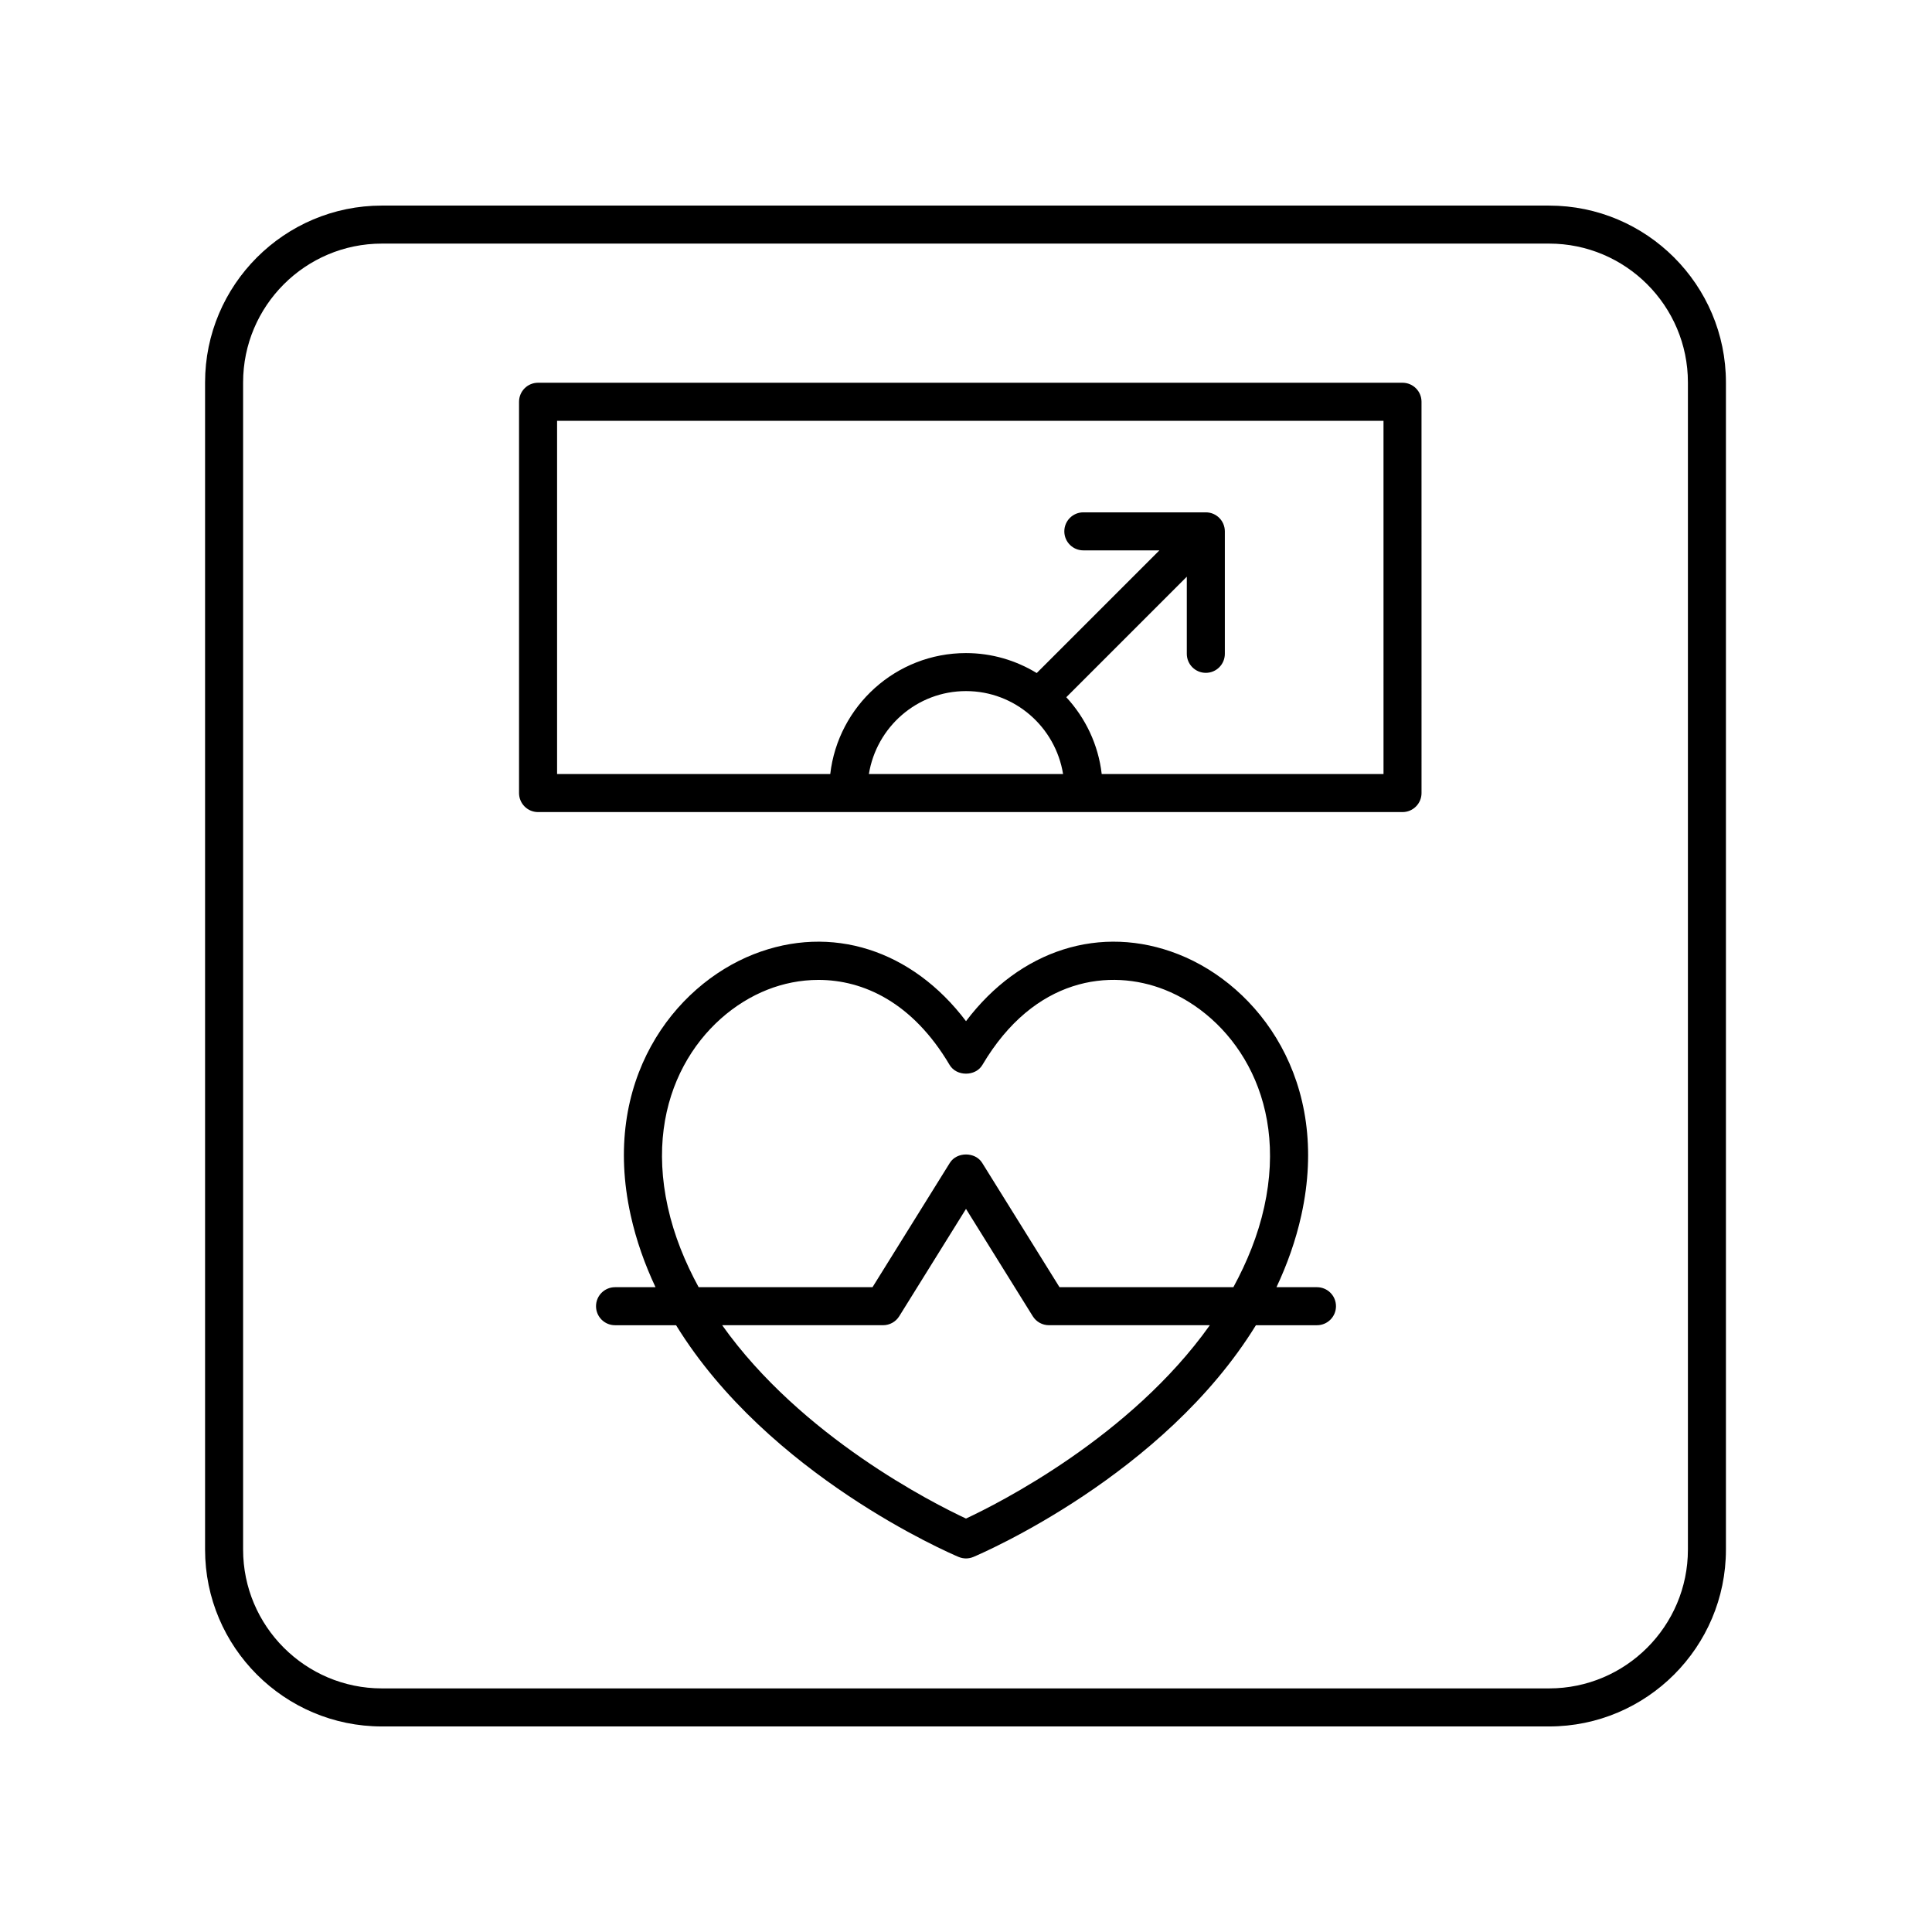
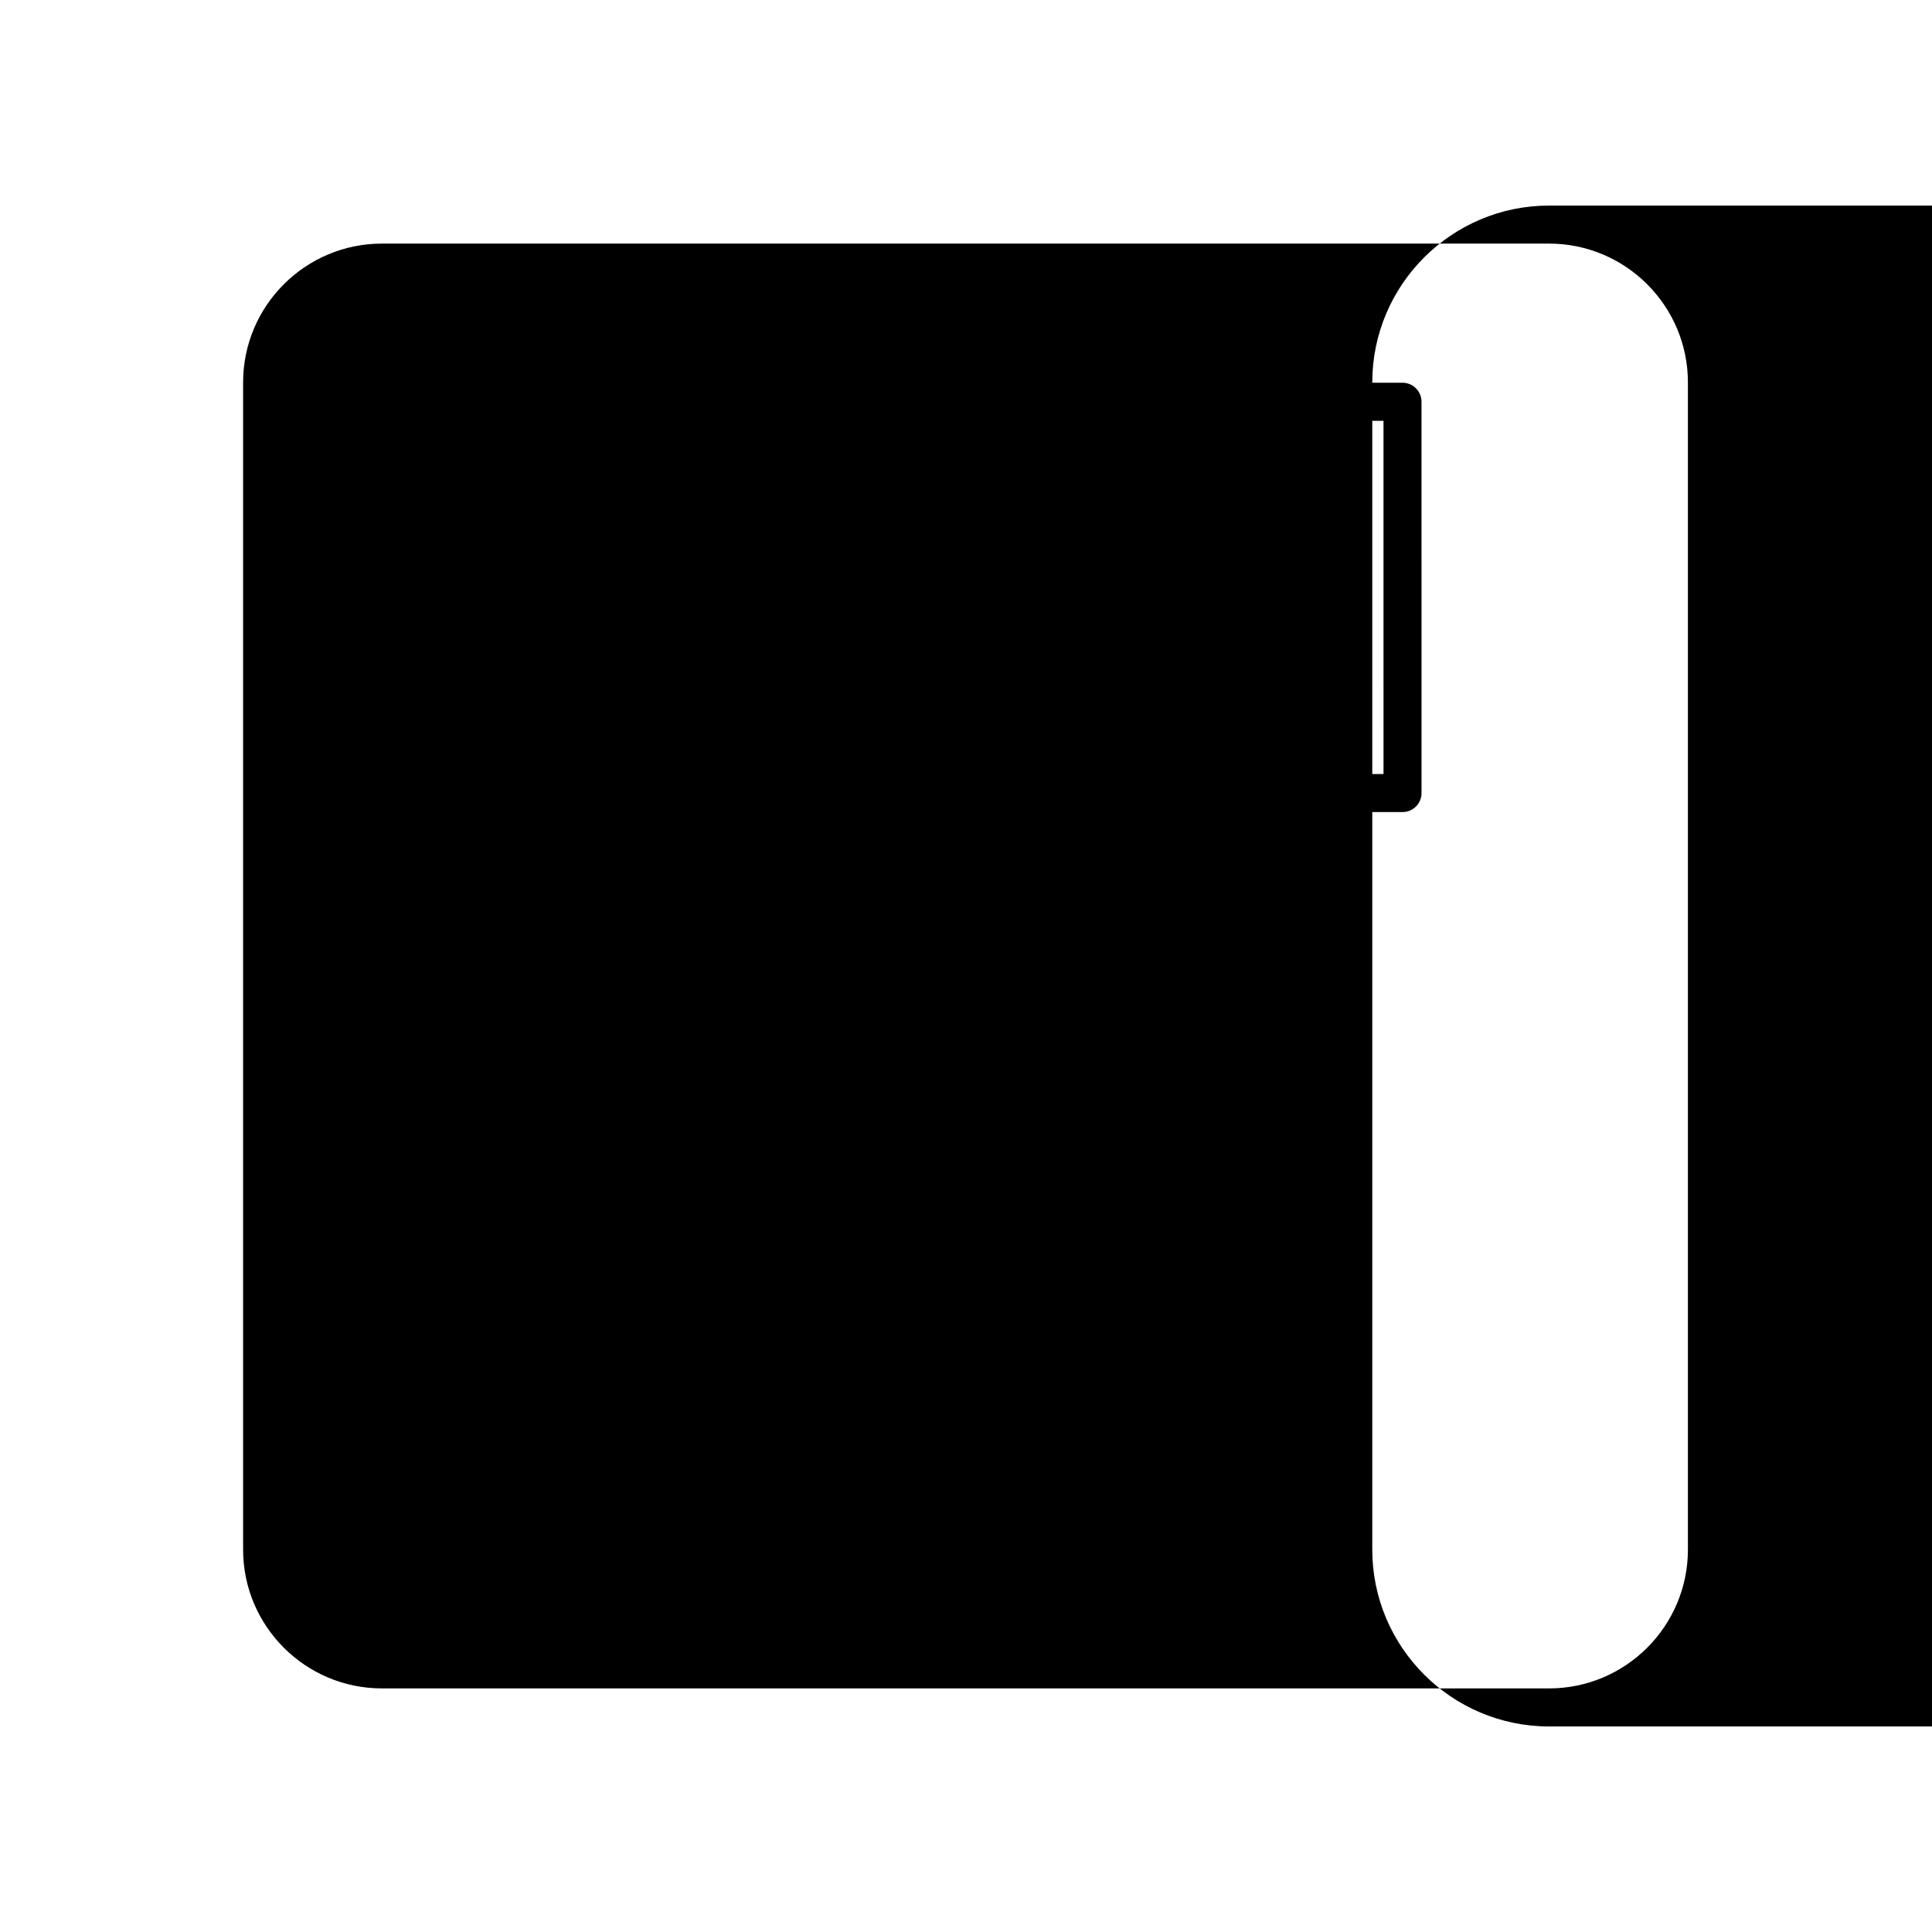
<svg xmlns="http://www.w3.org/2000/svg" fill="#000000" width="800px" height="800px" version="1.1" viewBox="144 144 512 512">
  <g>
-     <path d="m554.53 198.48h-309.32c-25.84 0-46.863 21.023-46.863 46.863v309.32c0 25.84 21.023 46.863 46.863 46.863h309.32c25.84 0 46.859-21.023 46.859-46.863v-309.32c0-25.84-21.02-46.859-46.859-46.859zm36.785 356.18c0 20.285-16.504 36.785-36.785 36.785h-309.32c-20.285 0-36.785-16.5-36.785-36.785v-309.32c0-20.285 16.5-36.785 36.785-36.785h309.32c20.281 0 36.785 16.5 36.785 36.785z" />
+     <path d="m554.53 198.48c-25.84 0-46.863 21.023-46.863 46.863v309.32c0 25.84 21.023 46.863 46.863 46.863h309.32c25.84 0 46.859-21.023 46.859-46.863v-309.32c0-25.84-21.02-46.859-46.859-46.859zm36.785 356.18c0 20.285-16.504 36.785-36.785 36.785h-309.32c-20.285 0-36.785-16.5-36.785-36.785v-309.32c0-20.285 16.5-36.785 36.785-36.785h309.32c20.281 0 36.785 16.5 36.785 36.785z" />
    <path d="m515.68 245.43h-229.09c-2.781 0-5.039 2.254-5.039 5.039v103.7c0 2.785 2.254 5.039 5.039 5.039h229.09c2.781 0 5.039-2.254 5.039-5.039l-0.004-103.7c0-2.785-2.254-5.039-5.039-5.039zm-89.953 103.7h-51.465c2.016-12.434 12.738-21.984 25.734-21.984 12.992 0 23.715 9.551 25.73 21.984zm84.918 0h-74.68c-0.902-7.816-4.312-14.863-9.387-20.359l31.938-31.938v20.438c0 2.785 2.254 5.039 5.039 5.039 2.781 0 5.039-2.254 5.039-5.039v-32.457c0-2.785-2.254-5.039-5.039-5.039h-32.461c-2.781 0-5.039 2.254-5.039 5.039 0 2.785 2.254 5.039 5.039 5.039h20.16l-32.512 32.508c-5.477-3.336-11.879-5.289-18.746-5.289-18.566 0-33.895 14.039-35.973 32.059h-72.391v-93.617h219.01z" />
-     <path d="m493.01 485.12h-10.73c2.82-5.996 5.102-12.344 6.59-19.086 7.856-35.582-11.375-60.781-32.57-69.137-20.613-8.121-42.027-1.164-56.297 17.723-14.277-18.887-35.695-25.84-56.305-17.723-21.191 8.359-40.422 33.555-32.566 69.137 1.488 6.738 3.766 13.09 6.586 19.086h-10.727c-2.781 0-5.039 2.254-5.039 5.039 0 2.785 2.254 5.039 5.039 5.039h16.176c24.438 39.707 72.41 60.363 74.875 61.406 0.629 0.262 1.293 0.395 1.957 0.395 0.668 0 1.332-0.133 1.957-0.395 2.465-1.043 50.434-21.699 74.875-61.406h16.18c2.781 0 5.039-2.254 5.039-5.039 0-2.785-2.254-5.039-5.039-5.039zm-172.04-21.262c-6.582-29.809 9.078-50.75 26.422-57.582 4.113-1.625 8.711-2.59 13.504-2.59 11.879 0 24.953 5.934 34.766 22.543 1.812 3.07 6.863 3.07 8.676 0 13.777-23.312 33.961-25.609 48.27-19.957 17.344 6.832 33.008 27.77 26.426 57.582-1.676 7.594-4.582 14.648-8.172 21.258h-46.086l-20.496-32.949c-1.84-2.953-6.715-2.953-8.555 0l-20.496 32.949h-46.086c-3.594-6.606-6.496-13.656-8.172-21.254zm79.031 82.574c-8.633-4.027-43.637-21.676-64.621-51.238h42.648c1.742 0 3.359-0.898 4.277-2.375l17.695-28.449 17.695 28.449c0.922 1.477 2.535 2.375 4.277 2.375h42.648c-20.988 29.562-55.992 47.211-64.621 51.238z" />
  </g>
</svg>